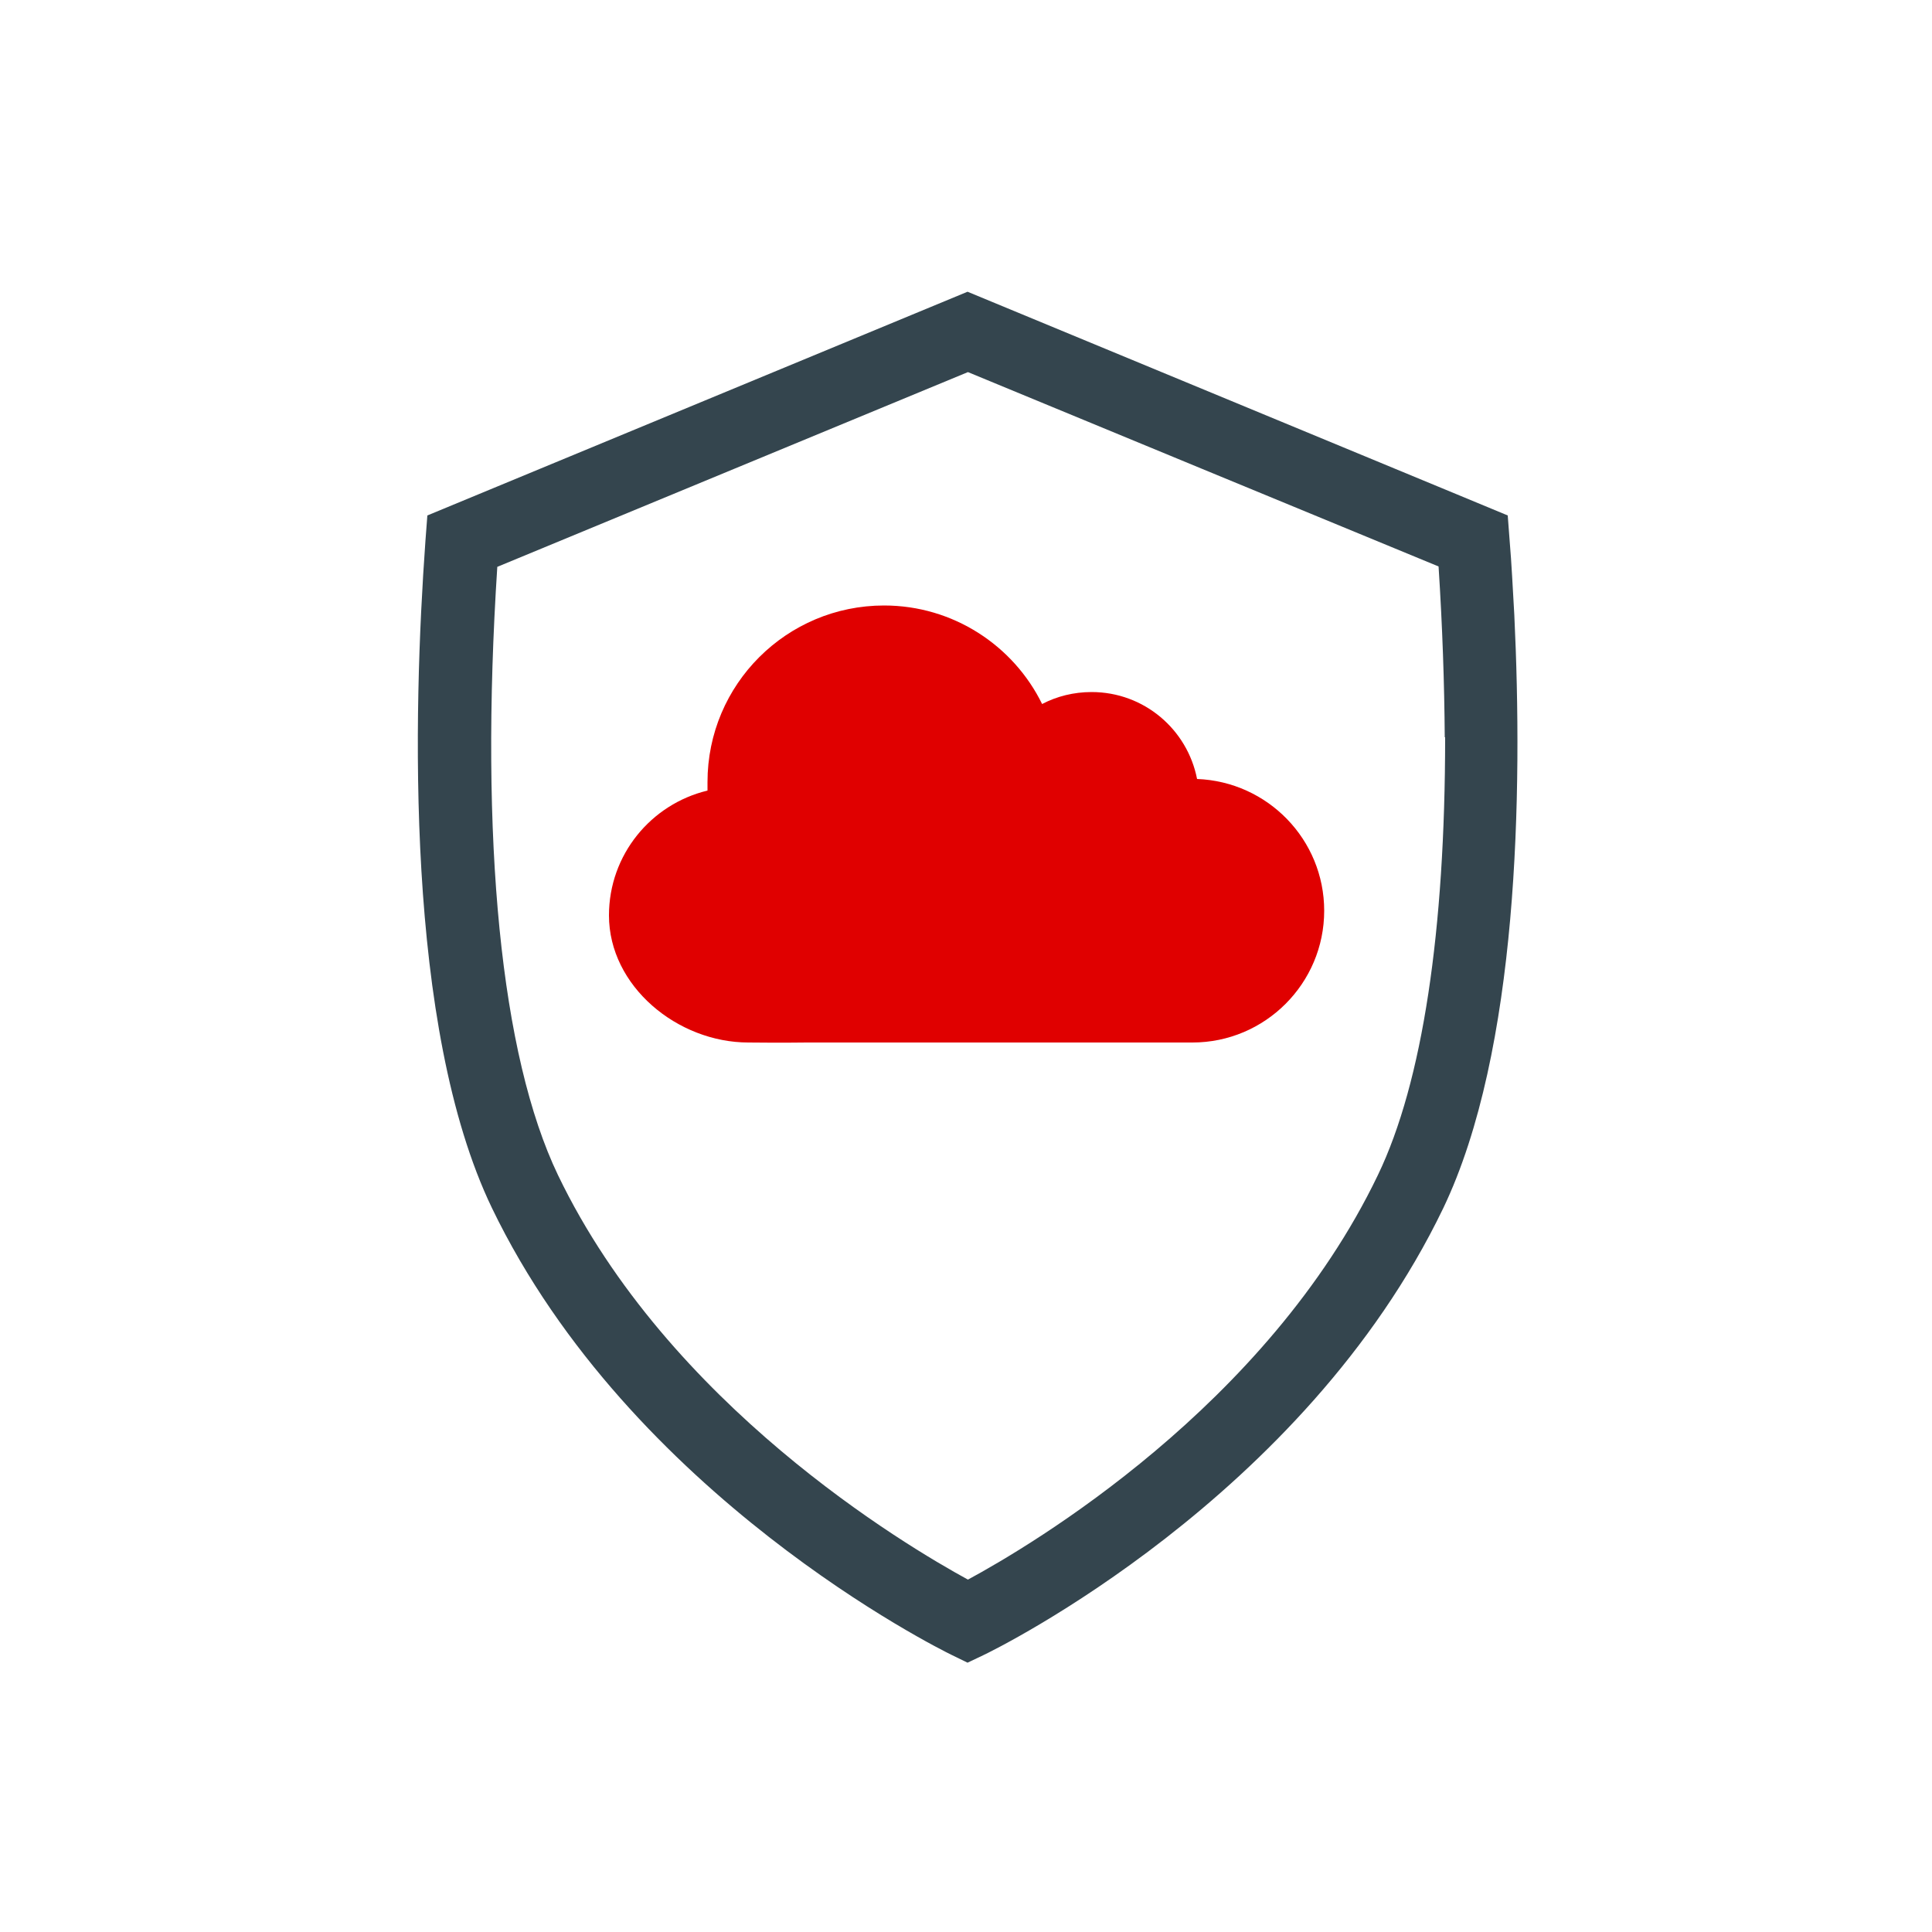
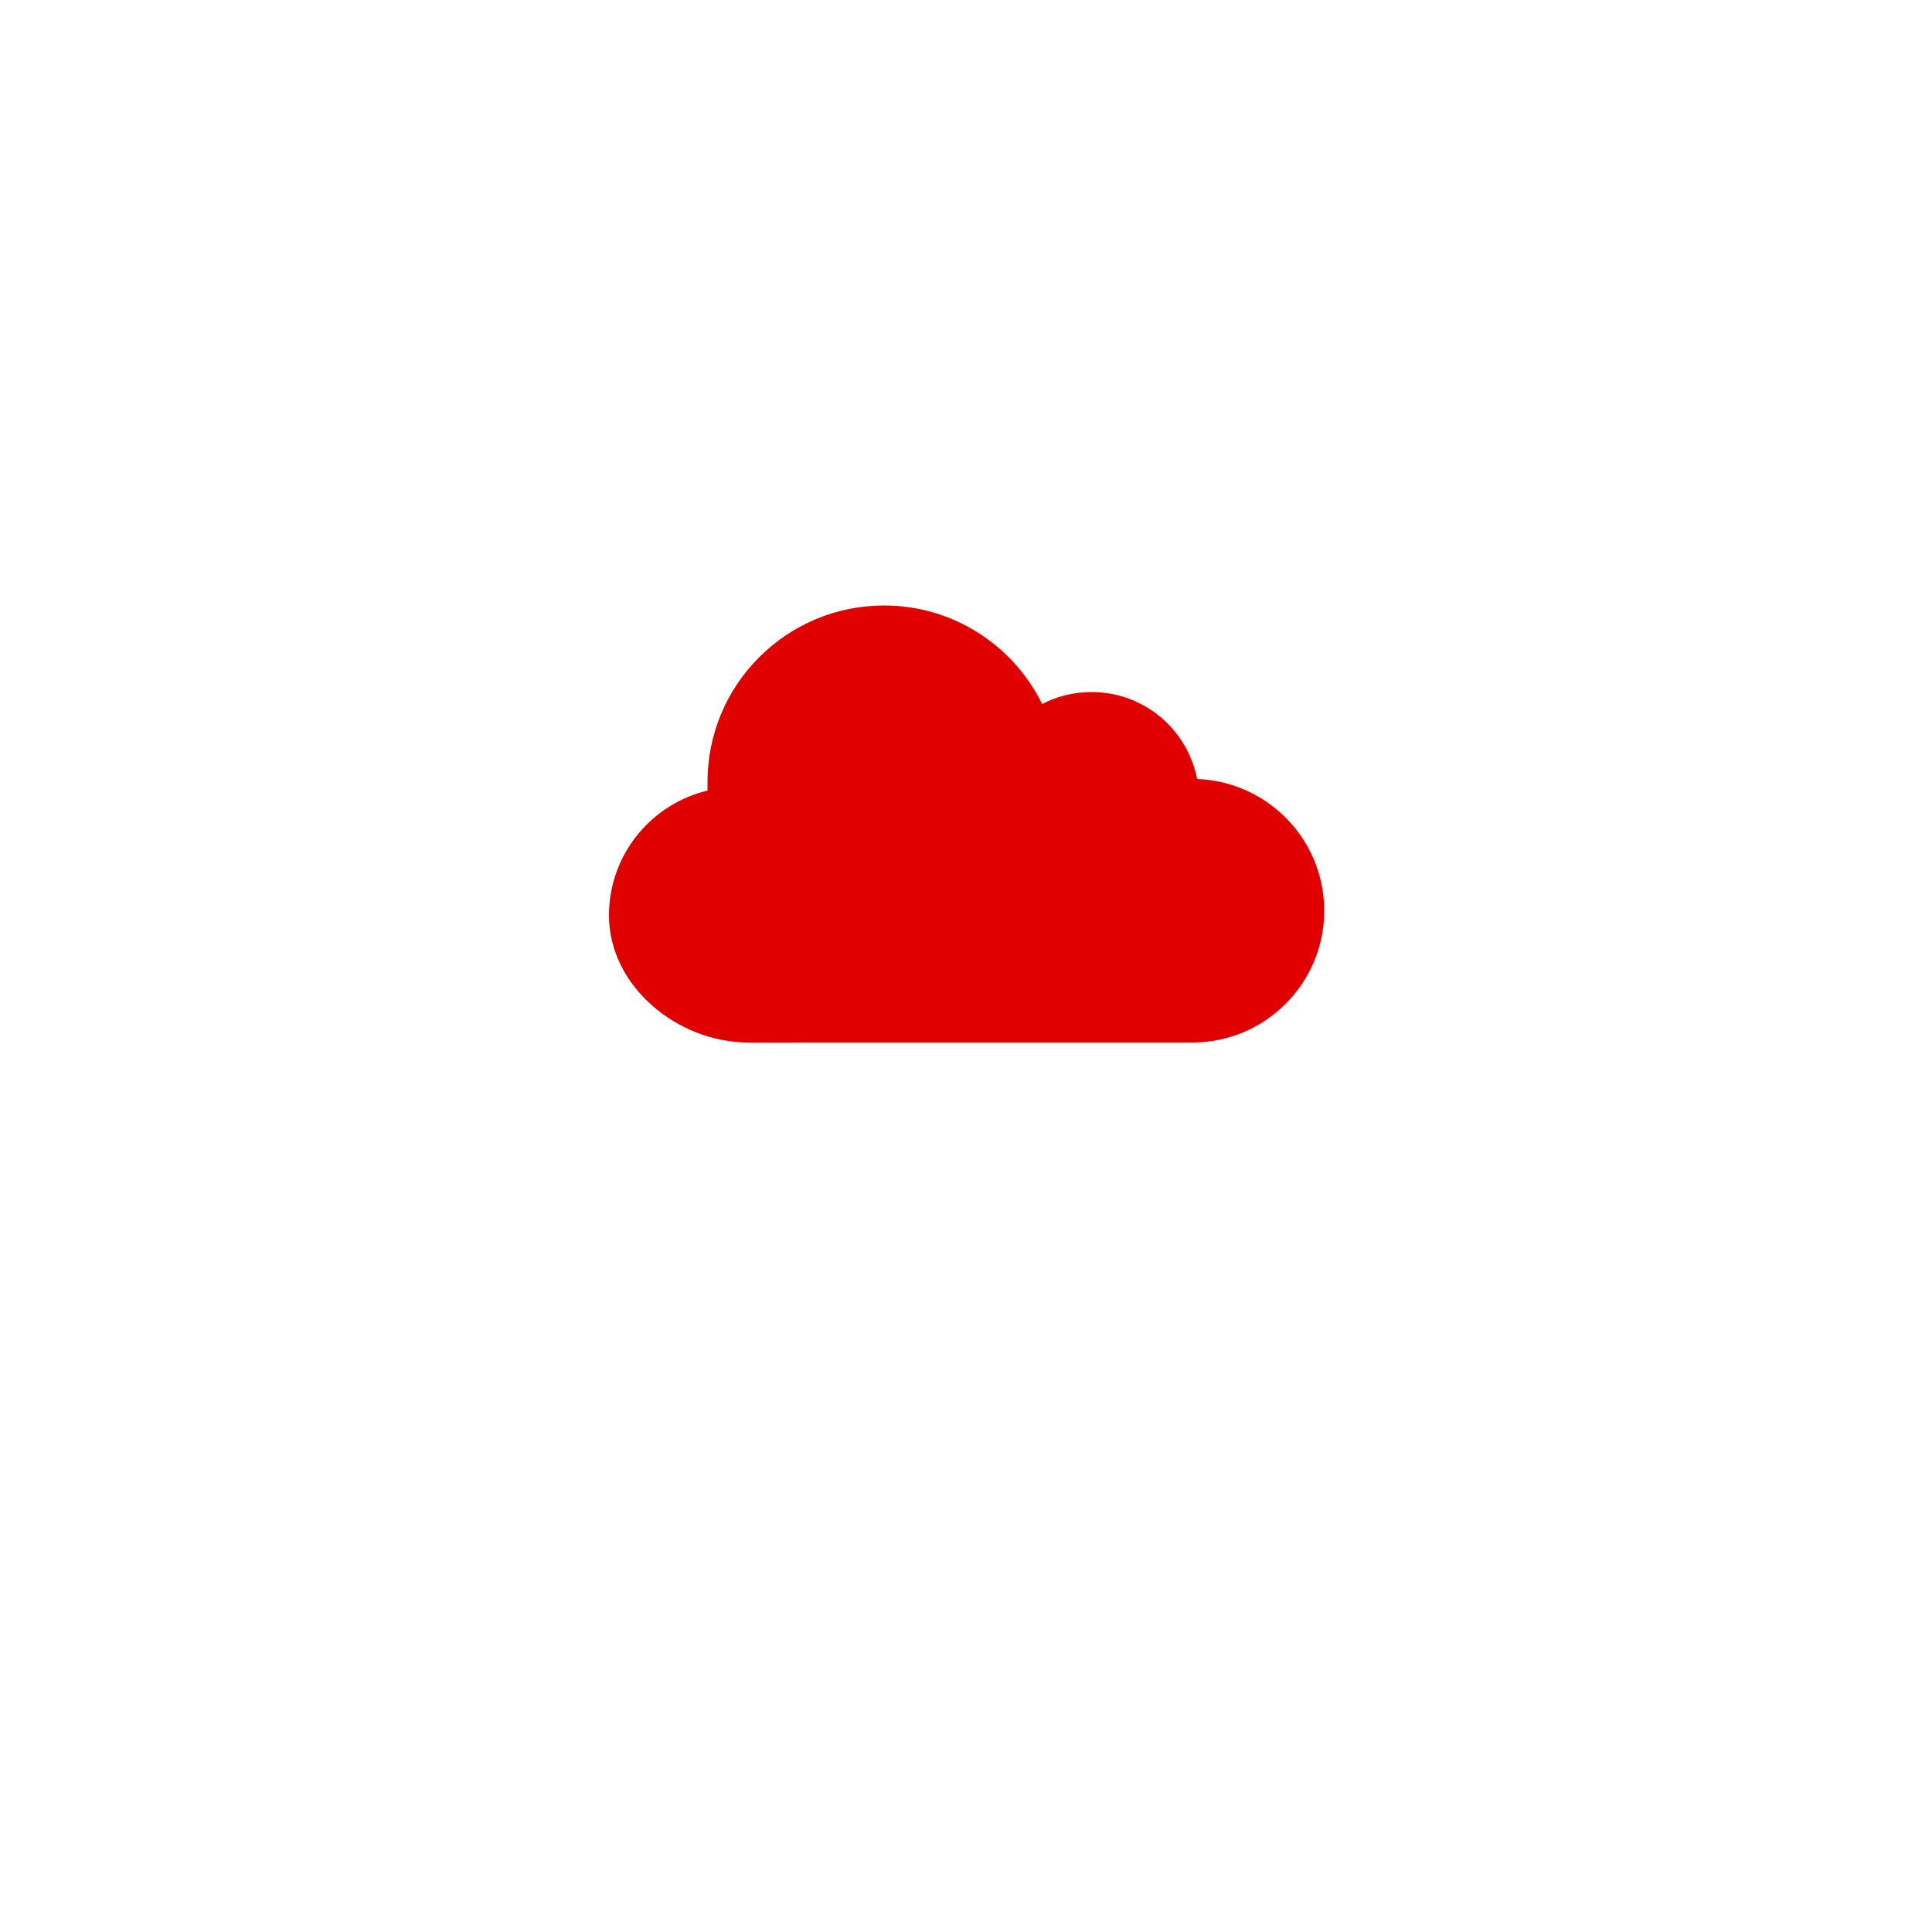
<svg xmlns="http://www.w3.org/2000/svg" version="1.1" id="Layer_1" x="0px" y="0px" viewBox="0 0 500 500" style="enable-background:new 0 0 500 500;" xml:space="preserve">
  <style type="text/css">
	.st0{fill:#34454E;}
	.st1{fill:#E00000;}
</style>
-   <path class="st0" d="M391.9,159.1L391.9,159.1c-0.4-6.8-0.7-13.3-1.2-19.1l-0.5-6.6l-13.5-5.6l0,0L250.4,75.5l-139.8,57.9l-0.5,6.6  c-3.2,44.4-5.3,125.8,17.2,172.6c35.9,74.5,115.7,114.1,119,115.7l4.1,2l4-1.9c3.4-1.6,83-40.7,119.1-115.7  C393,272,394.1,205.1,391.9,159.1z M356.6,304.1c-28.7,59.8-89.8,95.9-106.1,104.7c-16.3-8.9-77.5-45.2-106.1-104.7  c-14.8-30.9-20.3-86.6-15.7-157.4l121.8-50.4l60.5,25h0l61.3,25.3c1,15.5,1.5,30.2,1.6,44.2h0.1C374,240.7,368.2,280,356.6,304.1z" />
  <path class="st1" d="M309.8,201.6c-2.5-12.8-13.7-22.5-27.3-22.5c-4.6,0-9,1.1-12.8,3.1c-7.4-15.1-23-25.5-40.9-25.5  c-25.2,0-45.7,20.4-45.7,45.7c0,0.7,0,1.5,0,2.2c-14.6,3.5-25.5,16.6-25.5,32.3c0,18.3,17.7,32.9,36.1,32.9c1.5,0,8.1,0.1,15.1,0  h98.2c0.5,0,1,0,1.6,0c18.8,0,34.1-15.3,34.1-34.1C342.7,217.3,328.1,202.3,309.8,201.6z" />
</svg>